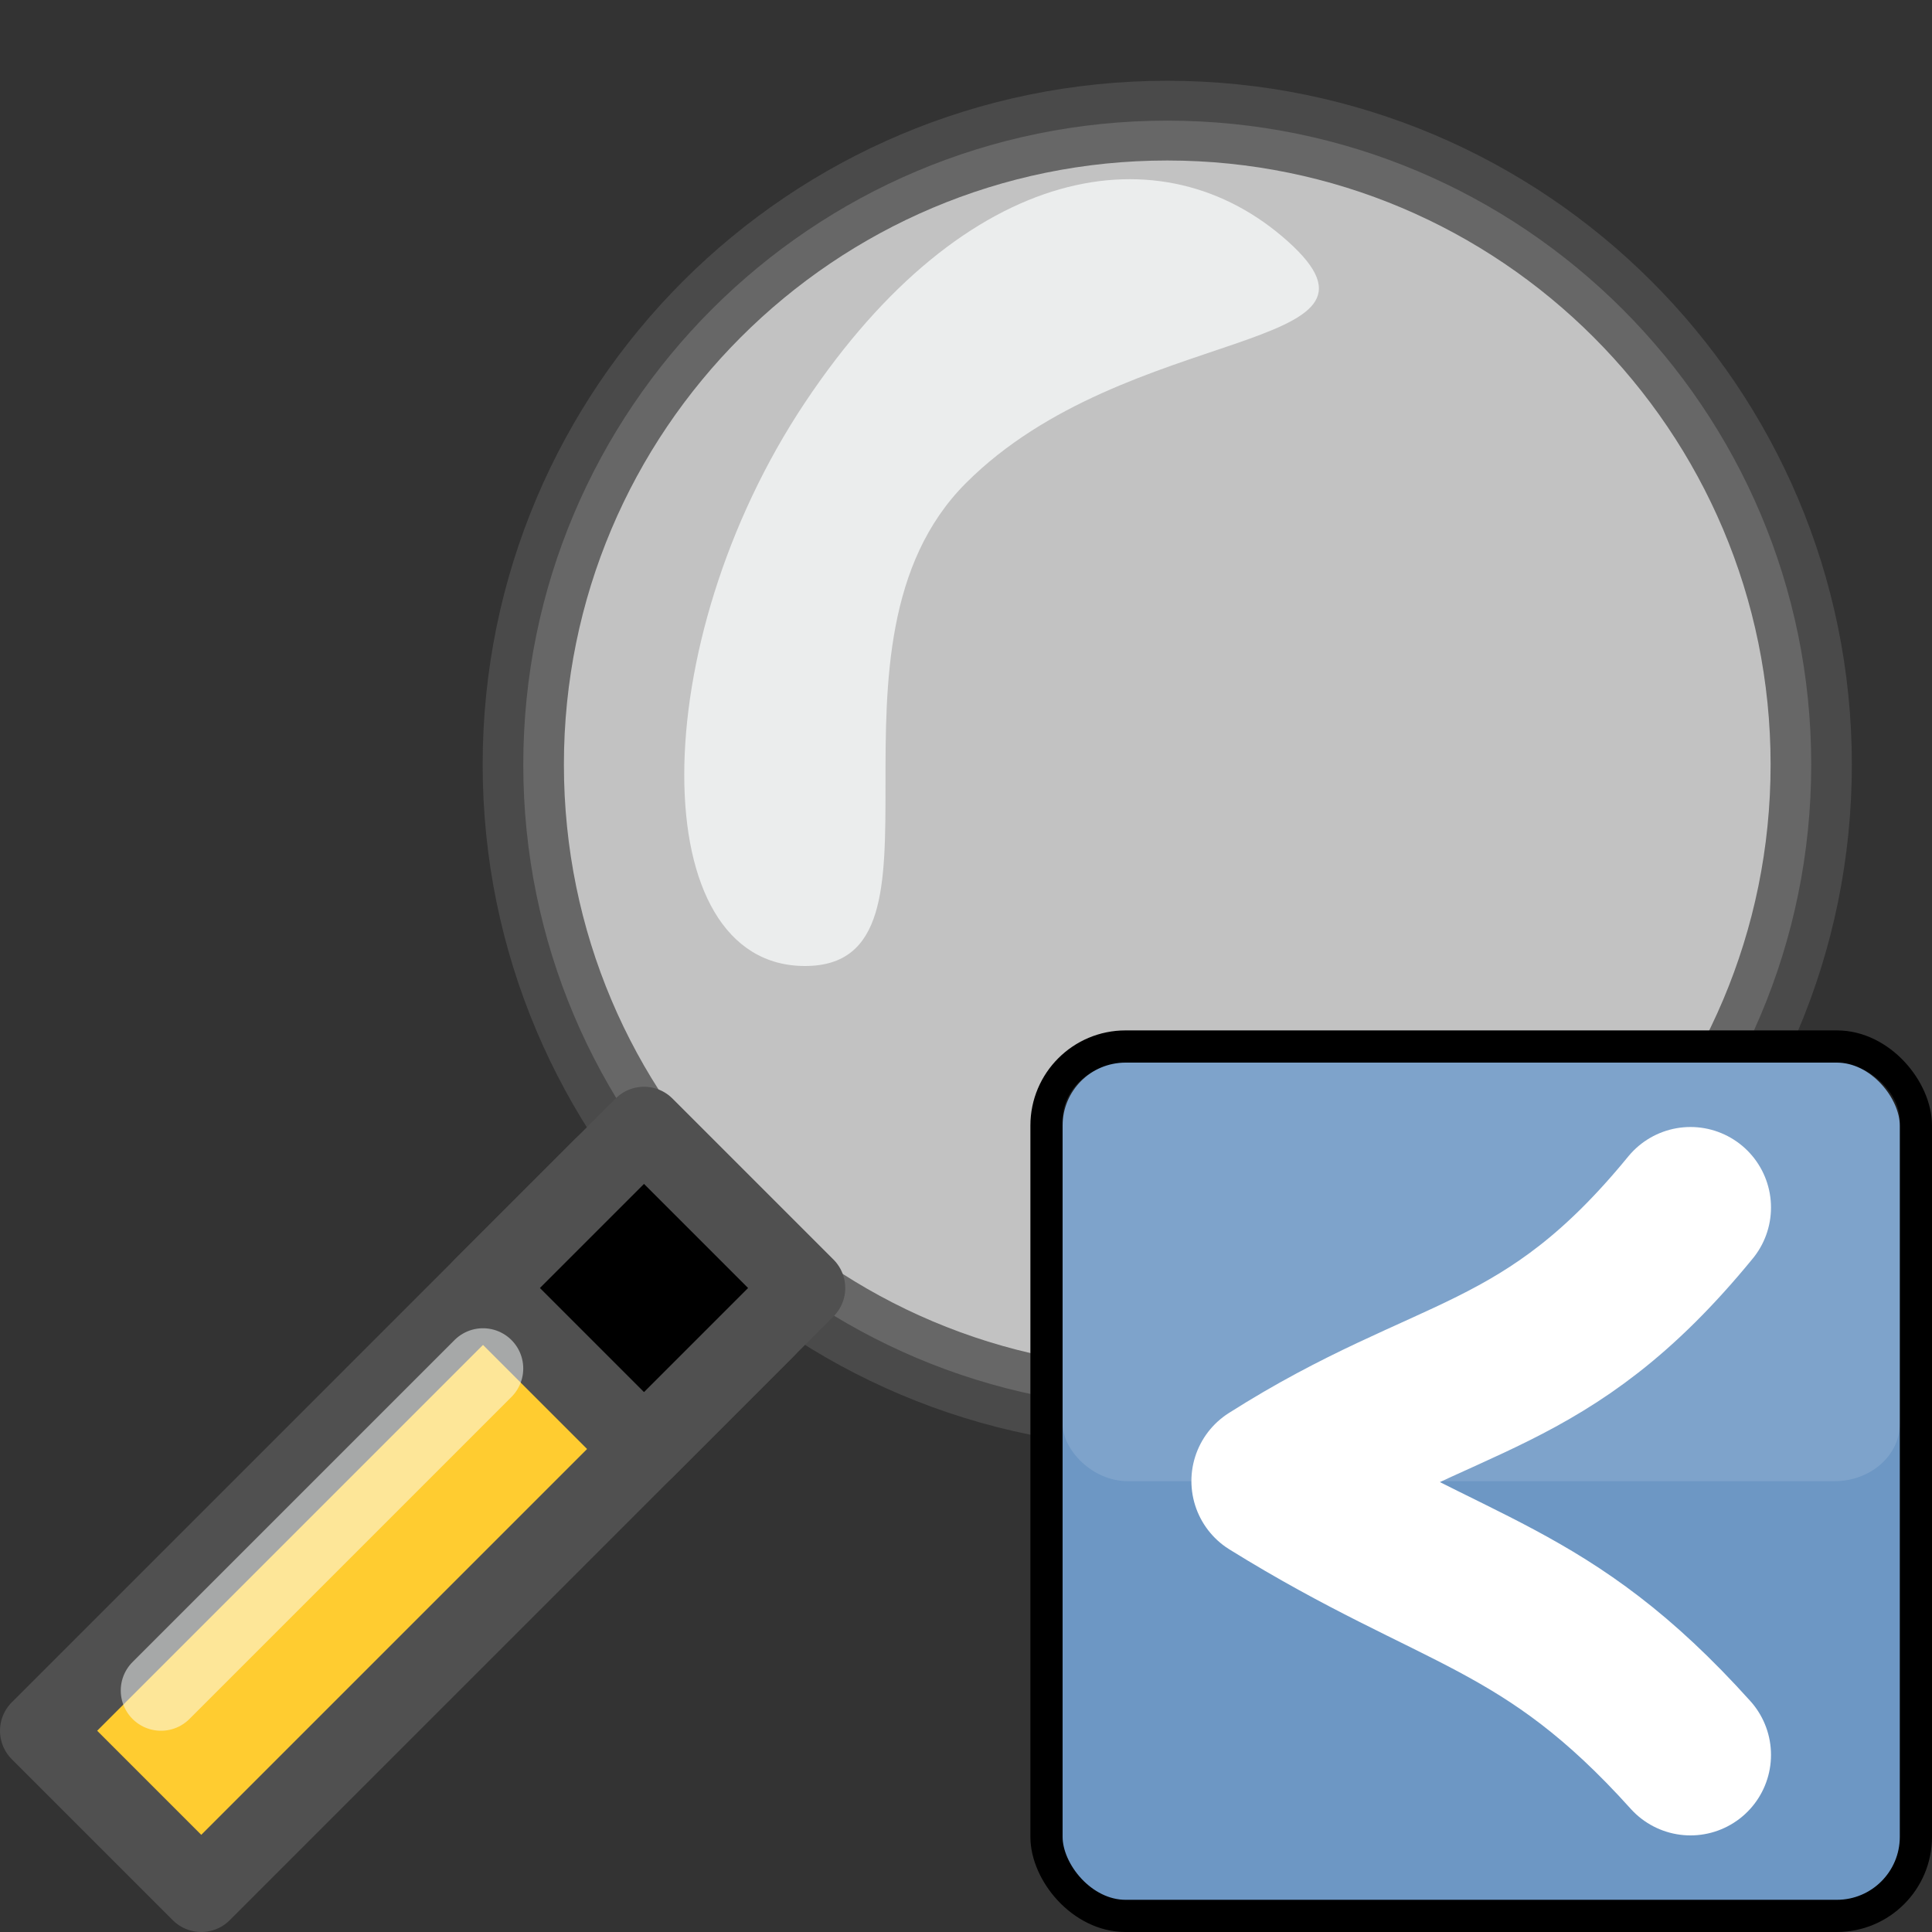
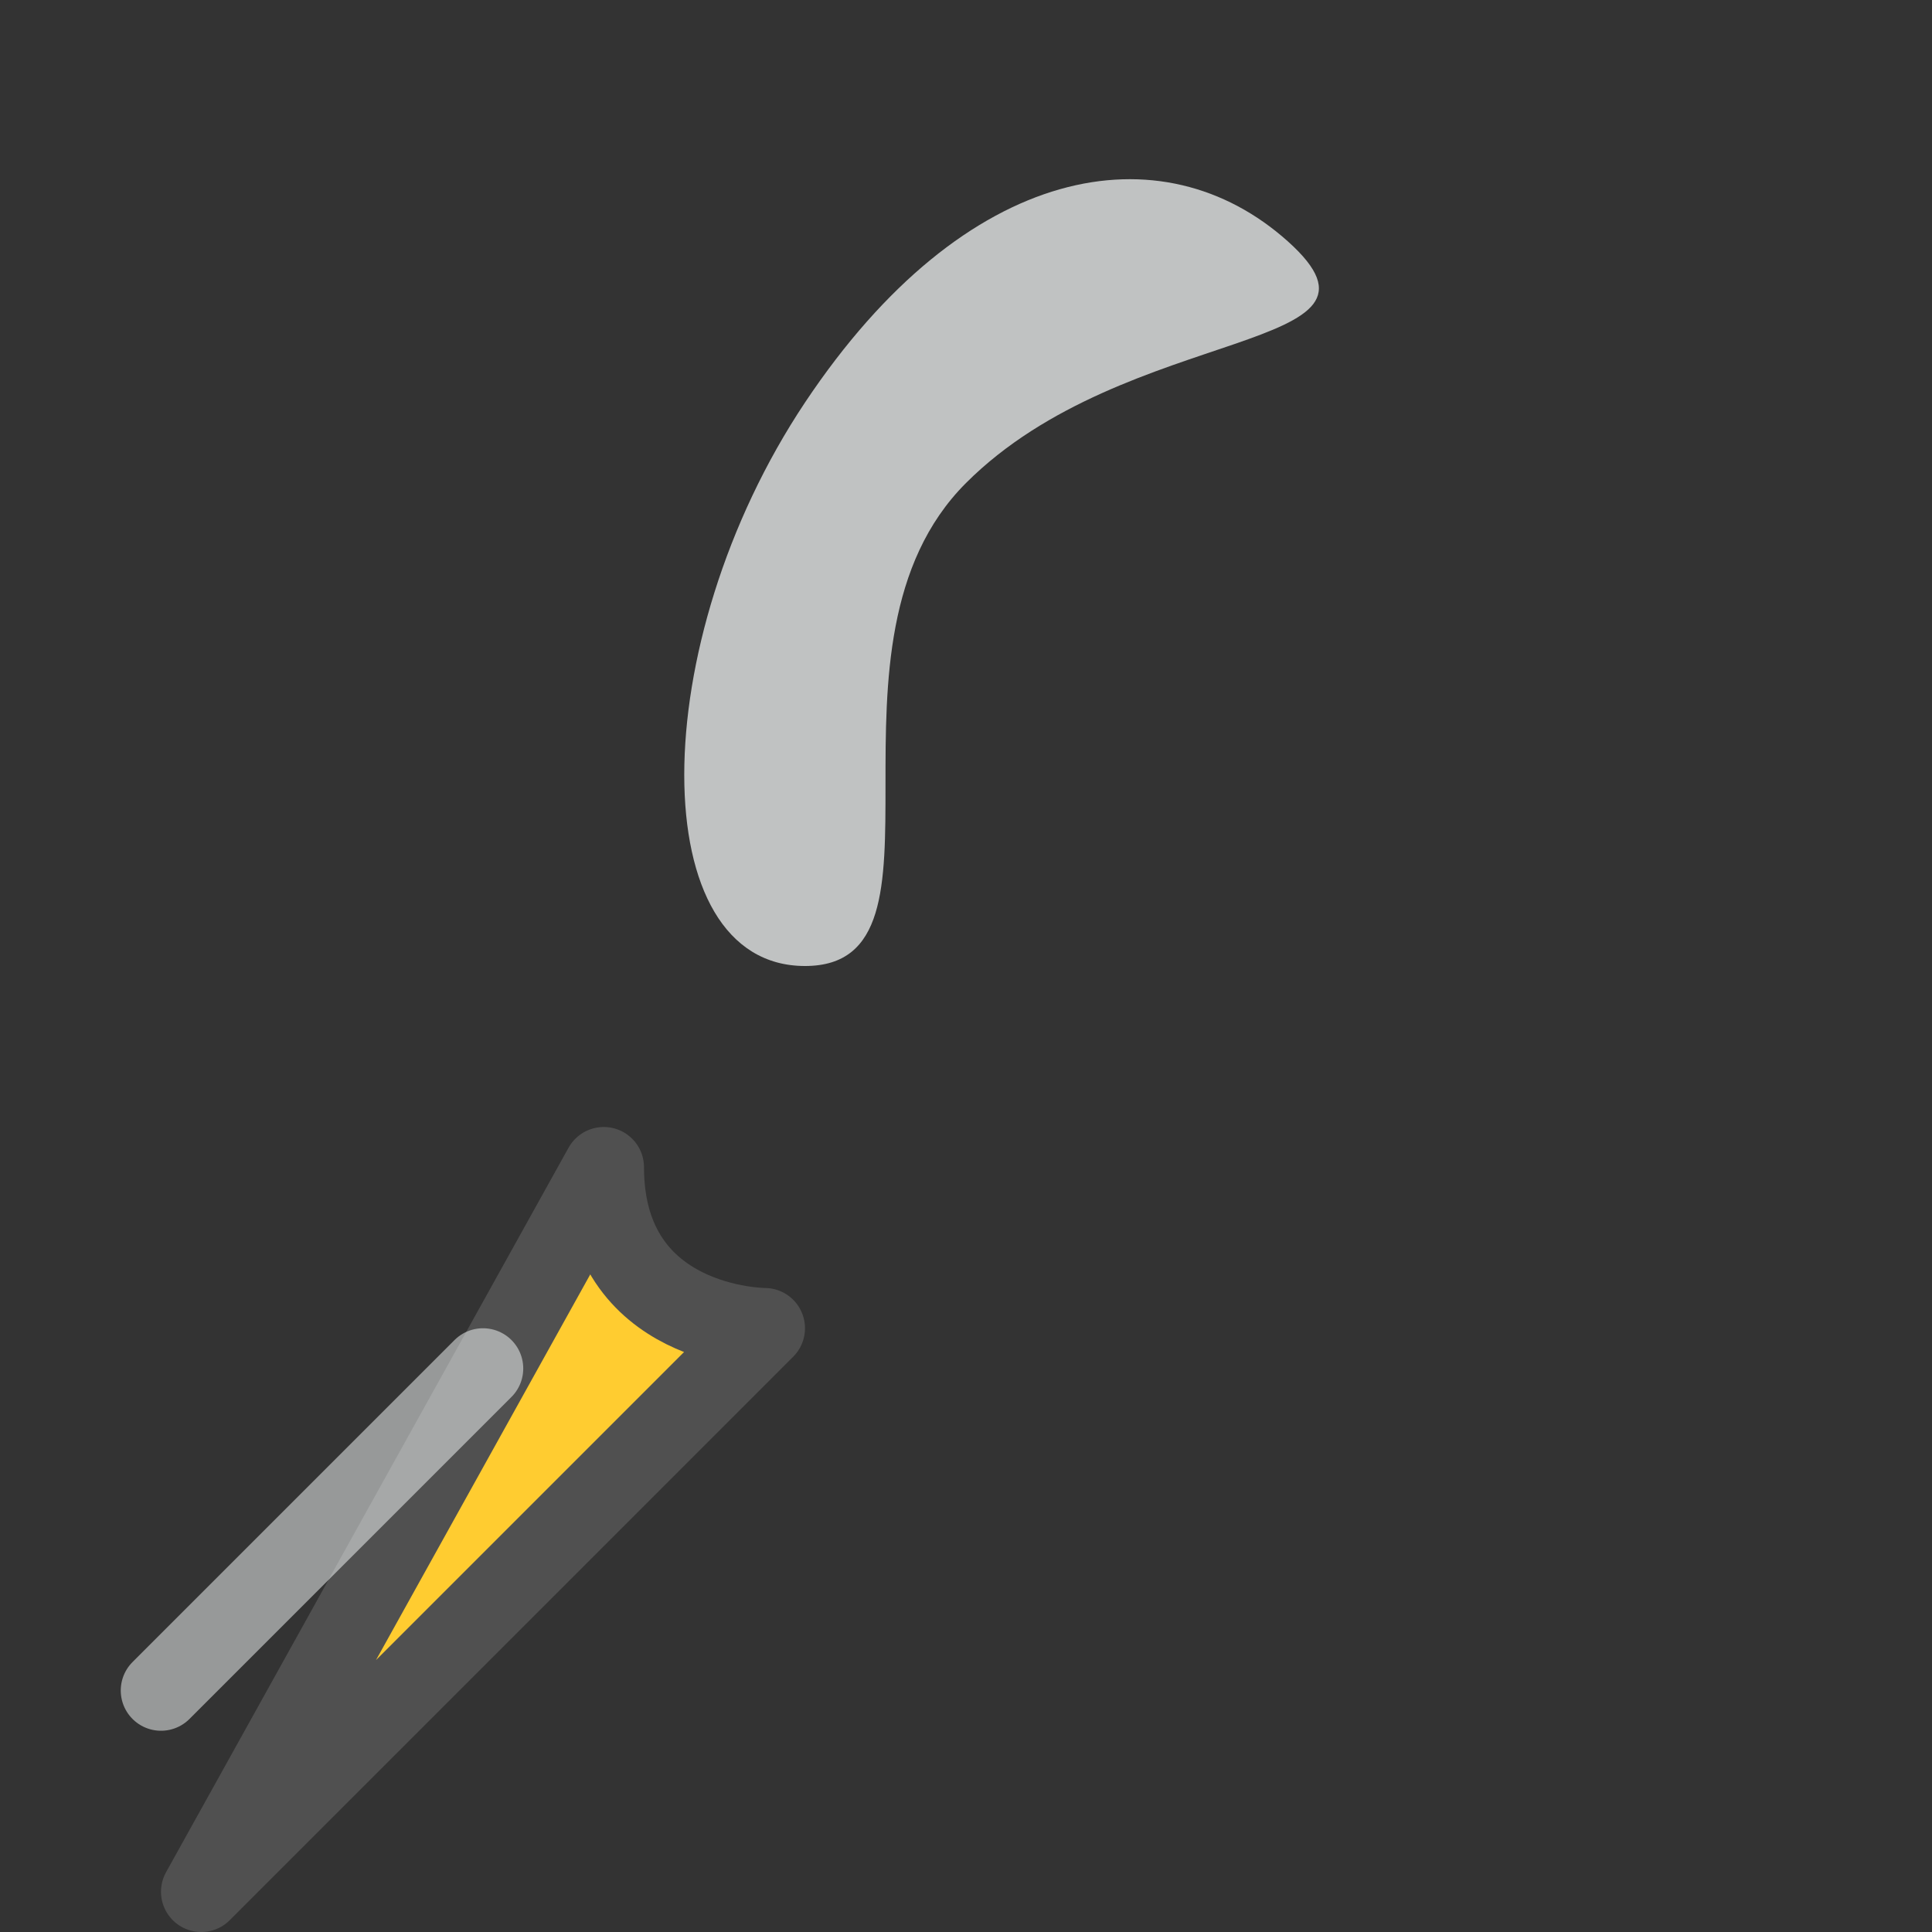
<svg xmlns="http://www.w3.org/2000/svg" height="24" width="24">
  <rect width="100%" height="100%" fill="#333333" stroke="none" />
  <g transform="translate(0 -8)">
    <g stroke-linejoin="round">
-       <path d="m7.5 22.5c0 2 2 2 2 2s-7 7-7 7l-2-2z" fill="#ffcc30" fill-rule="evenodd" stroke="#505050" />
-       <path d="m17.961 7c0 3.355-2.669 6.074-5.961 6.074s-5.961-2.72-5.961-6.074c0-3.355 2.669-6.074 5.961-6.074s5.961 2.72 5.961 6.074z" style="opacity:.8;fill:#e6e6e6;stroke:#505050;stroke-width:.752;stroke-linecap:round;stroke-dashoffset:7" transform="matrix(1.342 0 0 1.317 -1.604 8.279)" />
-       <rect fill="#6d97c4" height="10.8" rx=".982" stroke="#000" stroke-width=".4" width="10.8" x="13" y="21" />
-       <path d="m21 29.8c-1.8-2-2.891-1.97-5.2-3.402 2.2-1.398 3.4-1.198 5.2-3.398" fill="none" stroke="#fff" stroke-linecap="round" stroke-width="2" />
-       <path d="m10 24-2 2-2-2 2-2z" fill-rule="evenodd" stroke="#505050" />
+       <path d="m7.5 22.5c0 2 2 2 2 2s-7 7-7 7z" fill="#ffcc30" fill-rule="evenodd" stroke="#505050" />
    </g>
    <path d="m10 13c2-3 4.442-3.398 6-2s-2 1-4 3 0 6-2 6c-2 0-2-4 0-7z" fill="#fcffff" fill-rule="evenodd" opacity=".7" />
    <path d="m2 29 4-4" opacity=".5" stroke="#fcffff" stroke-linecap="round" stroke-linejoin="round" />
-     <rect fill="#fff" fill-opacity=".12" height="5.2" rx=".813" ry=".713" width="10.4" x="13.2" y="21.2" />
  </g>
</svg>